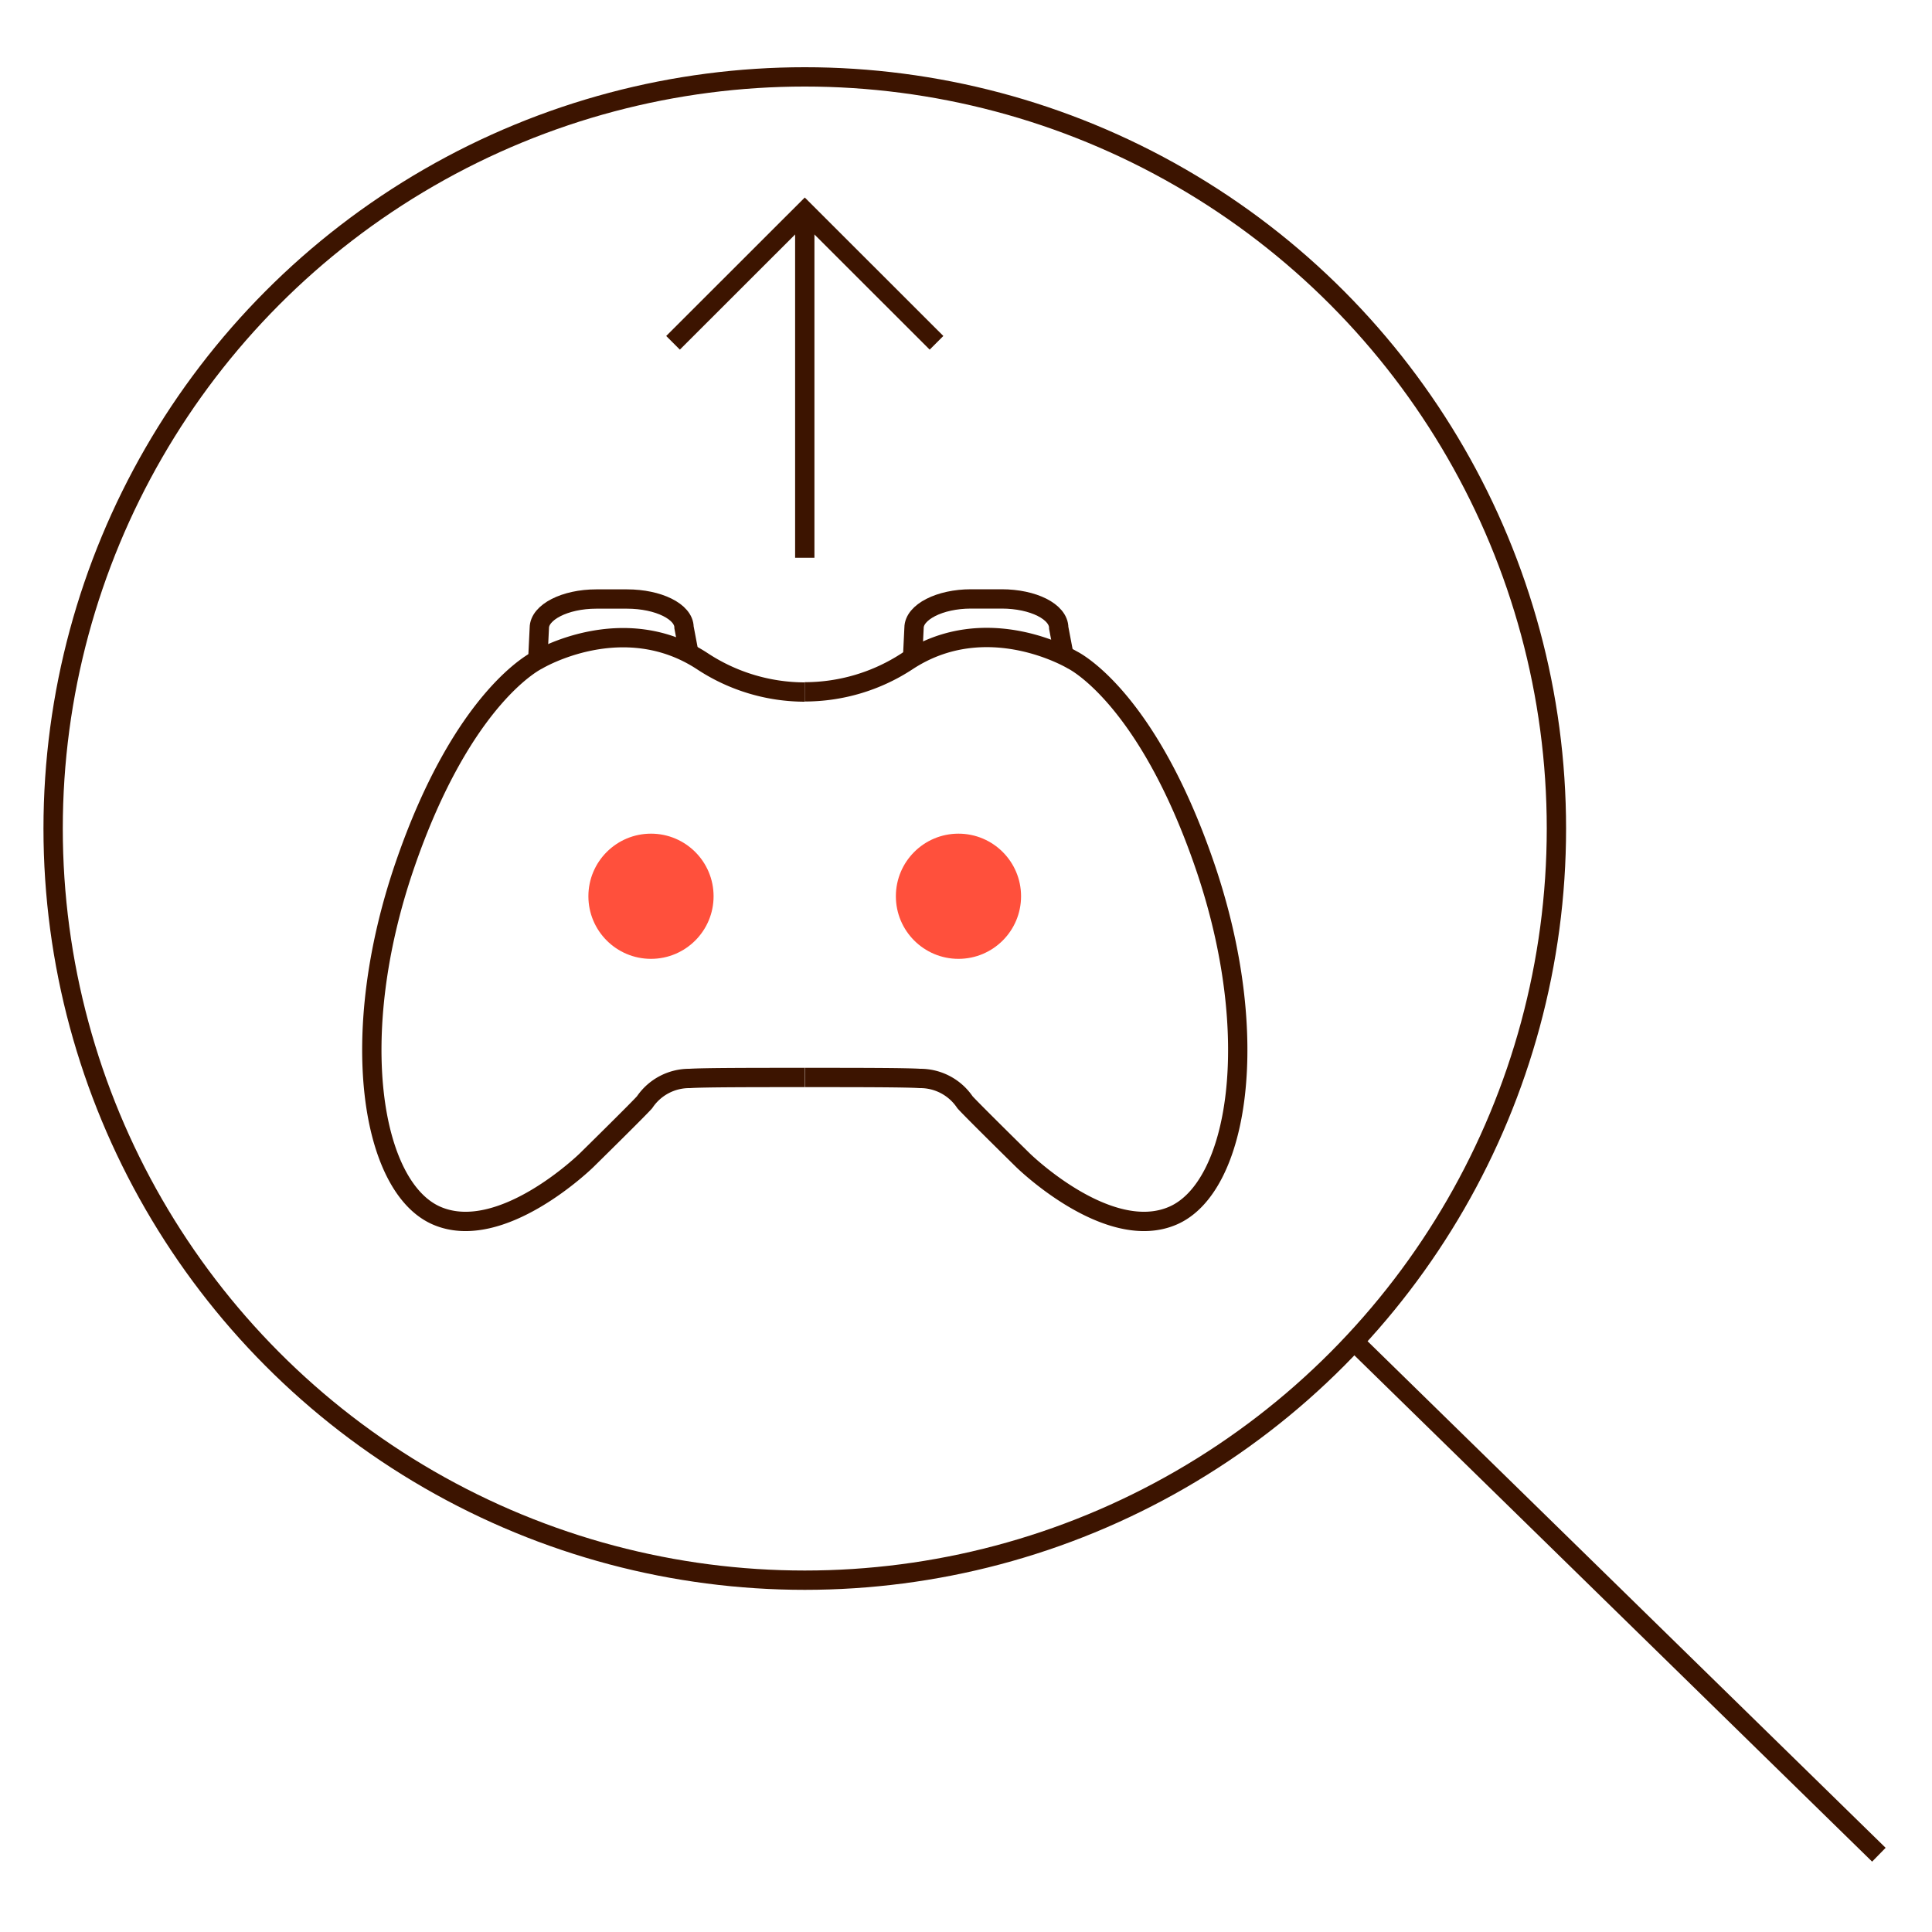
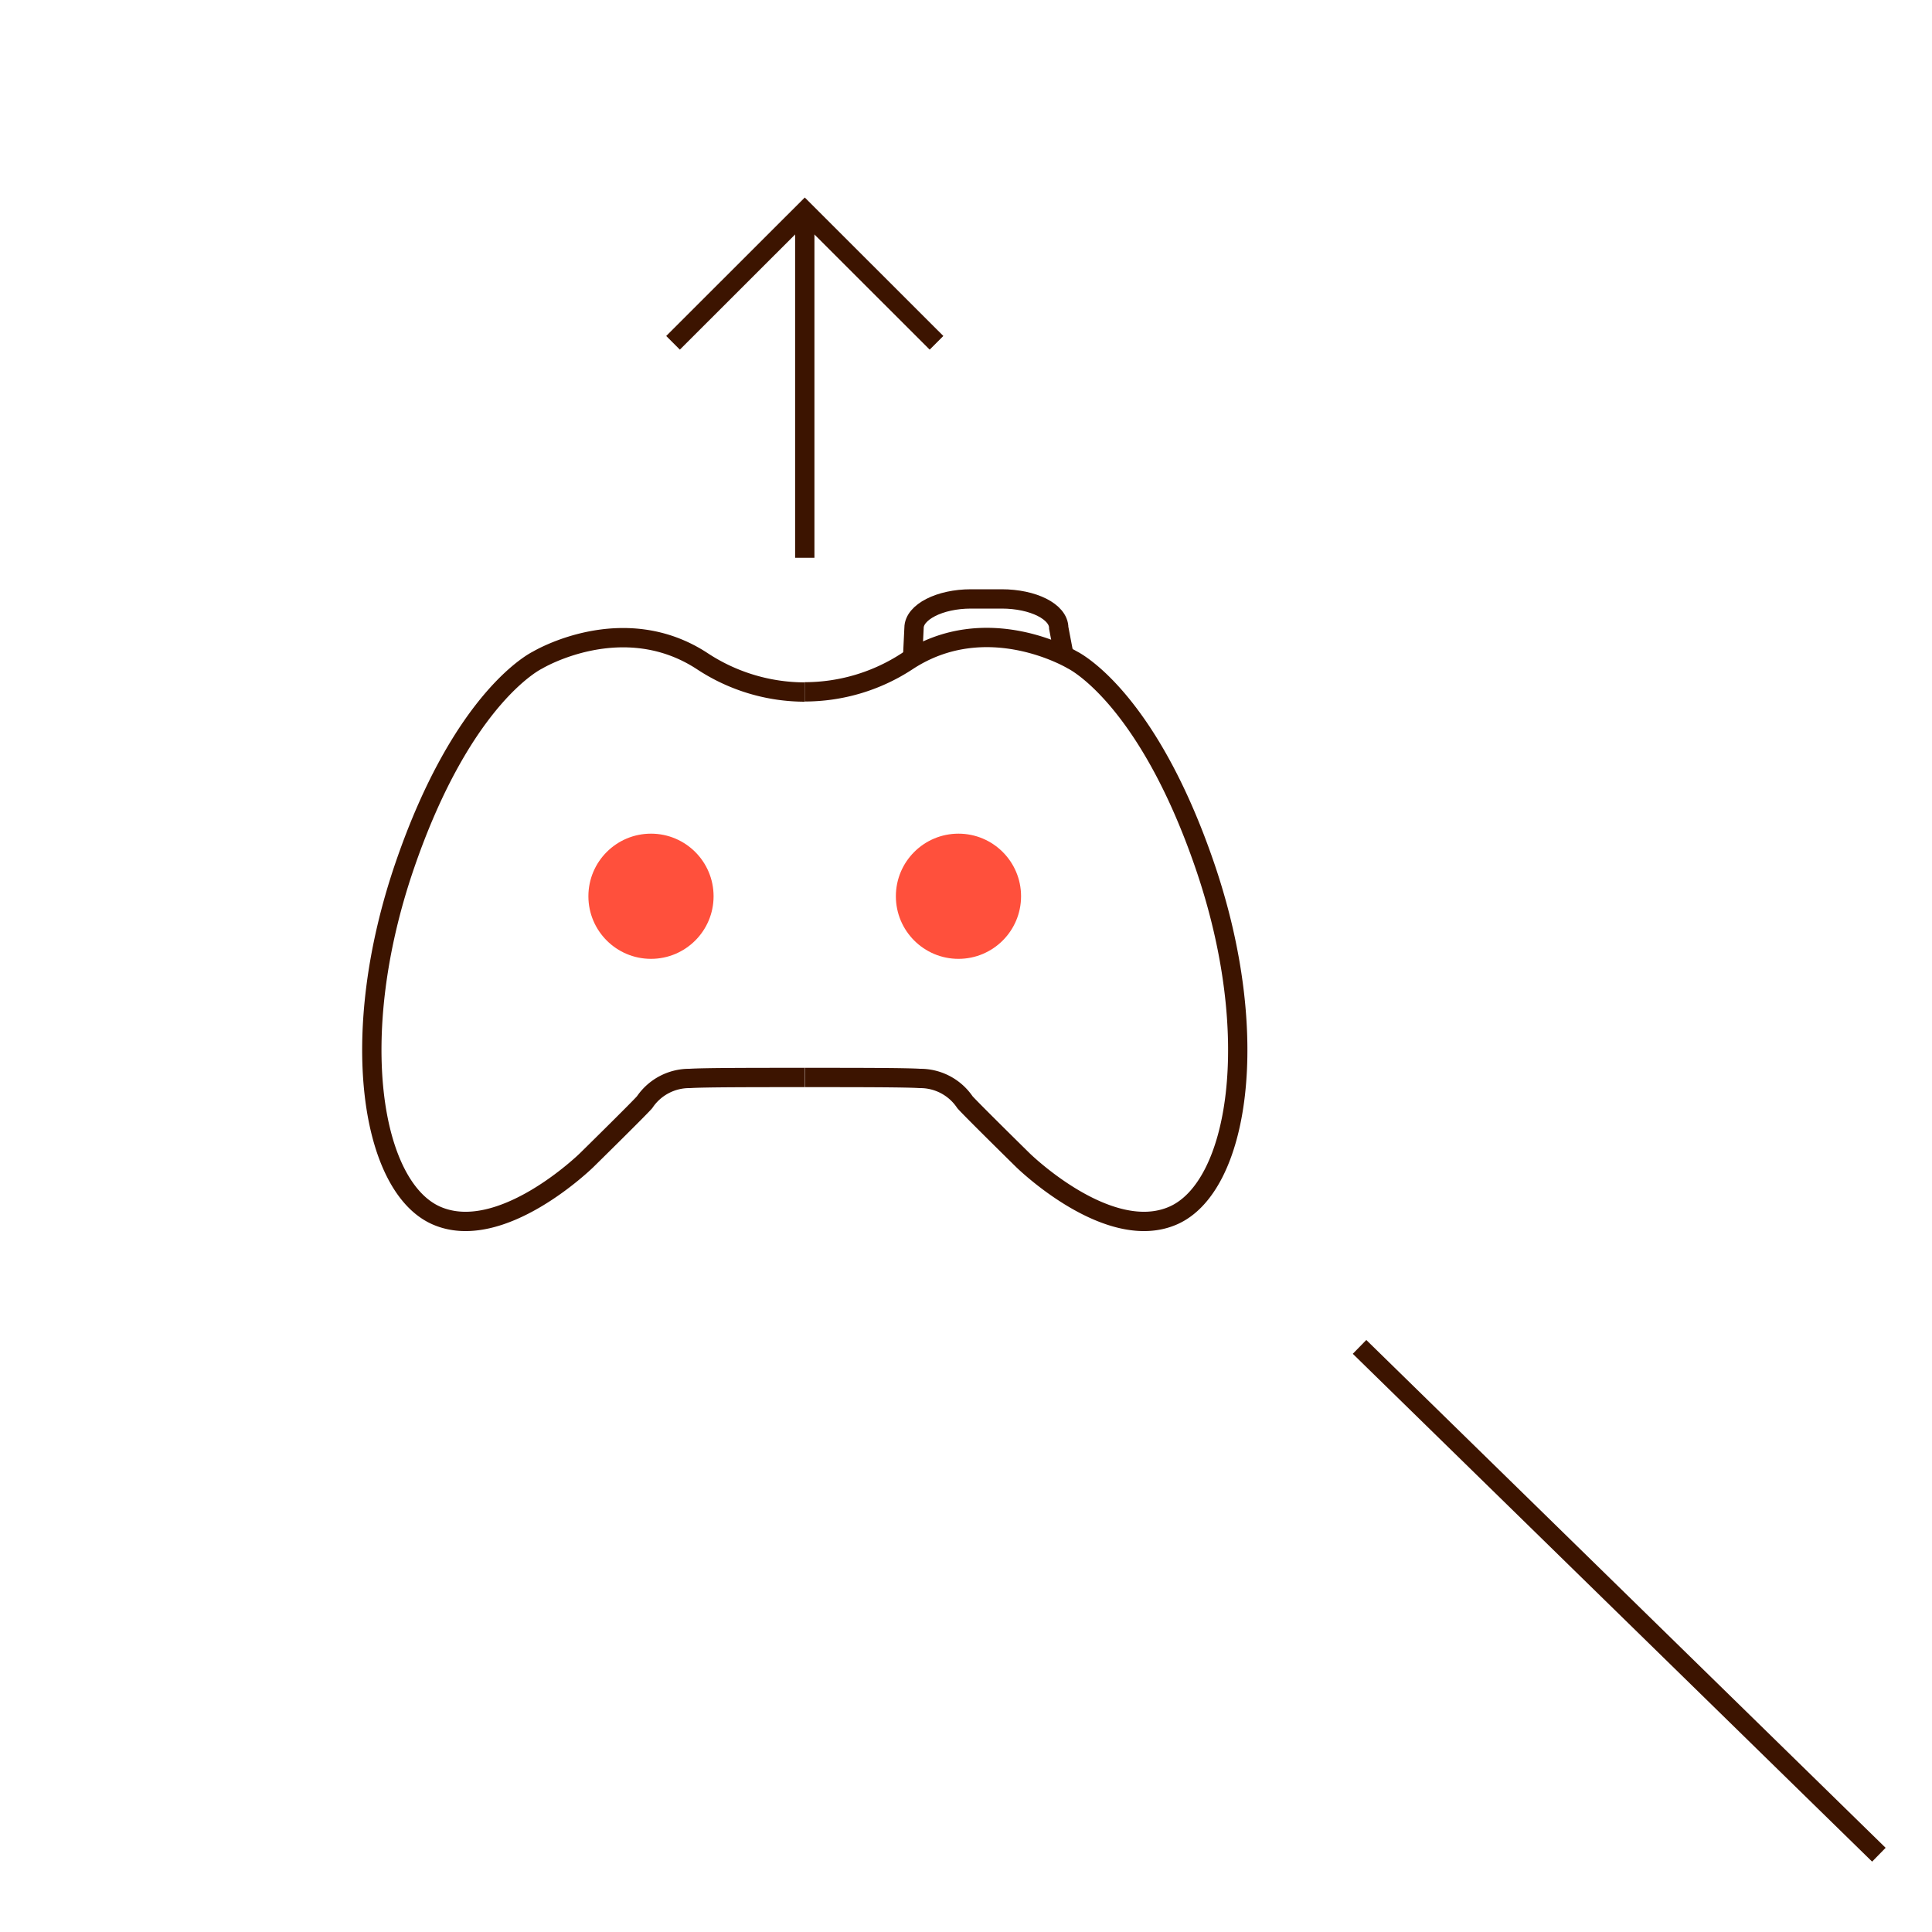
<svg xmlns="http://www.w3.org/2000/svg" id="Warstwa_1" data-name="Warstwa 1" viewBox="0 0 200 200">
  <defs>
    <style>.cls-1,.cls-2,.cls-3{fill:none;stroke:#3c1400;stroke-width:2px;}.cls-2{stroke-linecap:square;}.cls-2,.cls-3{stroke-miterlimit:10;}.cls-4{fill:#ff503c;}</style>
  </defs>
  <path id="Path_2558" data-name="Path 2558" class="cls-1" d="M140.74,139.43,194.5,192" />
  <g id="Ellipse_20" data-name="Ellipse 20">
-     <circle class="cls-2" cx="83.31" cy="85.77" r="77.81" />
-   </g>
+     </g>
  <g id="Group_4257" data-name="Group 4257">
-     <path id="Path_2637" data-name="Path 2637" class="cls-3" d="M55.67,68.31l.16-3.3c0-1.63,2.64-3,5.9-3H64.9c3.26,0,5.91,1.31,5.91,2.94l.47,2.48" />
    <path id="Path_2638" data-name="Path 2638" class="cls-3" d="M94.46,68.31,94.62,65c0-1.63,2.64-3,5.9-3h3.17c3.26,0,5.91,1.32,5.91,3l.47,2.47" />
    <g id="Group_4255" data-name="Group 4255">
      <path id="Path_2639" data-name="Path 2639" class="cls-3" d="M83.32,111.54c5.11,0,10.41,0,11.9.1a5.58,5.58,0,0,1,4.67,2.46c.65.74,6,6,6,6s8.84,8.68,15.56,5.73,9.34-18.51,3.28-36.2S111,68.31,111,68.31s-8.85-5.32-17.12.16A19.34,19.34,0,0,1,83.3,71.62" />
      <path id="Path_2640" data-name="Path 2640" class="cls-3" d="M83.3,111.54c-5.11,0-10.41,0-11.9.1a5.58,5.58,0,0,0-4.67,2.46c-.65.74-6,6-6,6s-8.85,8.68-15.56,5.73-9.34-18.51-3.28-36.2,13.76-21.3,13.76-21.3,8.85-5.32,17.12.16a19.31,19.31,0,0,0,10.53,3.15" />
    </g>
    <g id="Group_4256" data-name="Group 4256">
      <circle id="Ellipse_476" data-name="Ellipse 476" class="cls-4" cx="67.39" cy="92.78" r="6.48" />
      <circle id="Ellipse_477" data-name="Ellipse 477" class="cls-4" cx="99.22" cy="92.78" r="6.48" />
    </g>
  </g>
  <g id="Group_4248" data-name="Group 4248">
    <g id="Group_4116" data-name="Group 4116">
      <path id="Path_2476" data-name="Path 2476" class="cls-1" d="M83.31,57.74V22.48" />
      <path id="Path_2474" data-name="Path 2474" class="cls-2" d="M70.38,34.78,83.31,21.86,96.24,34.78" />
    </g>
  </g>
</svg>